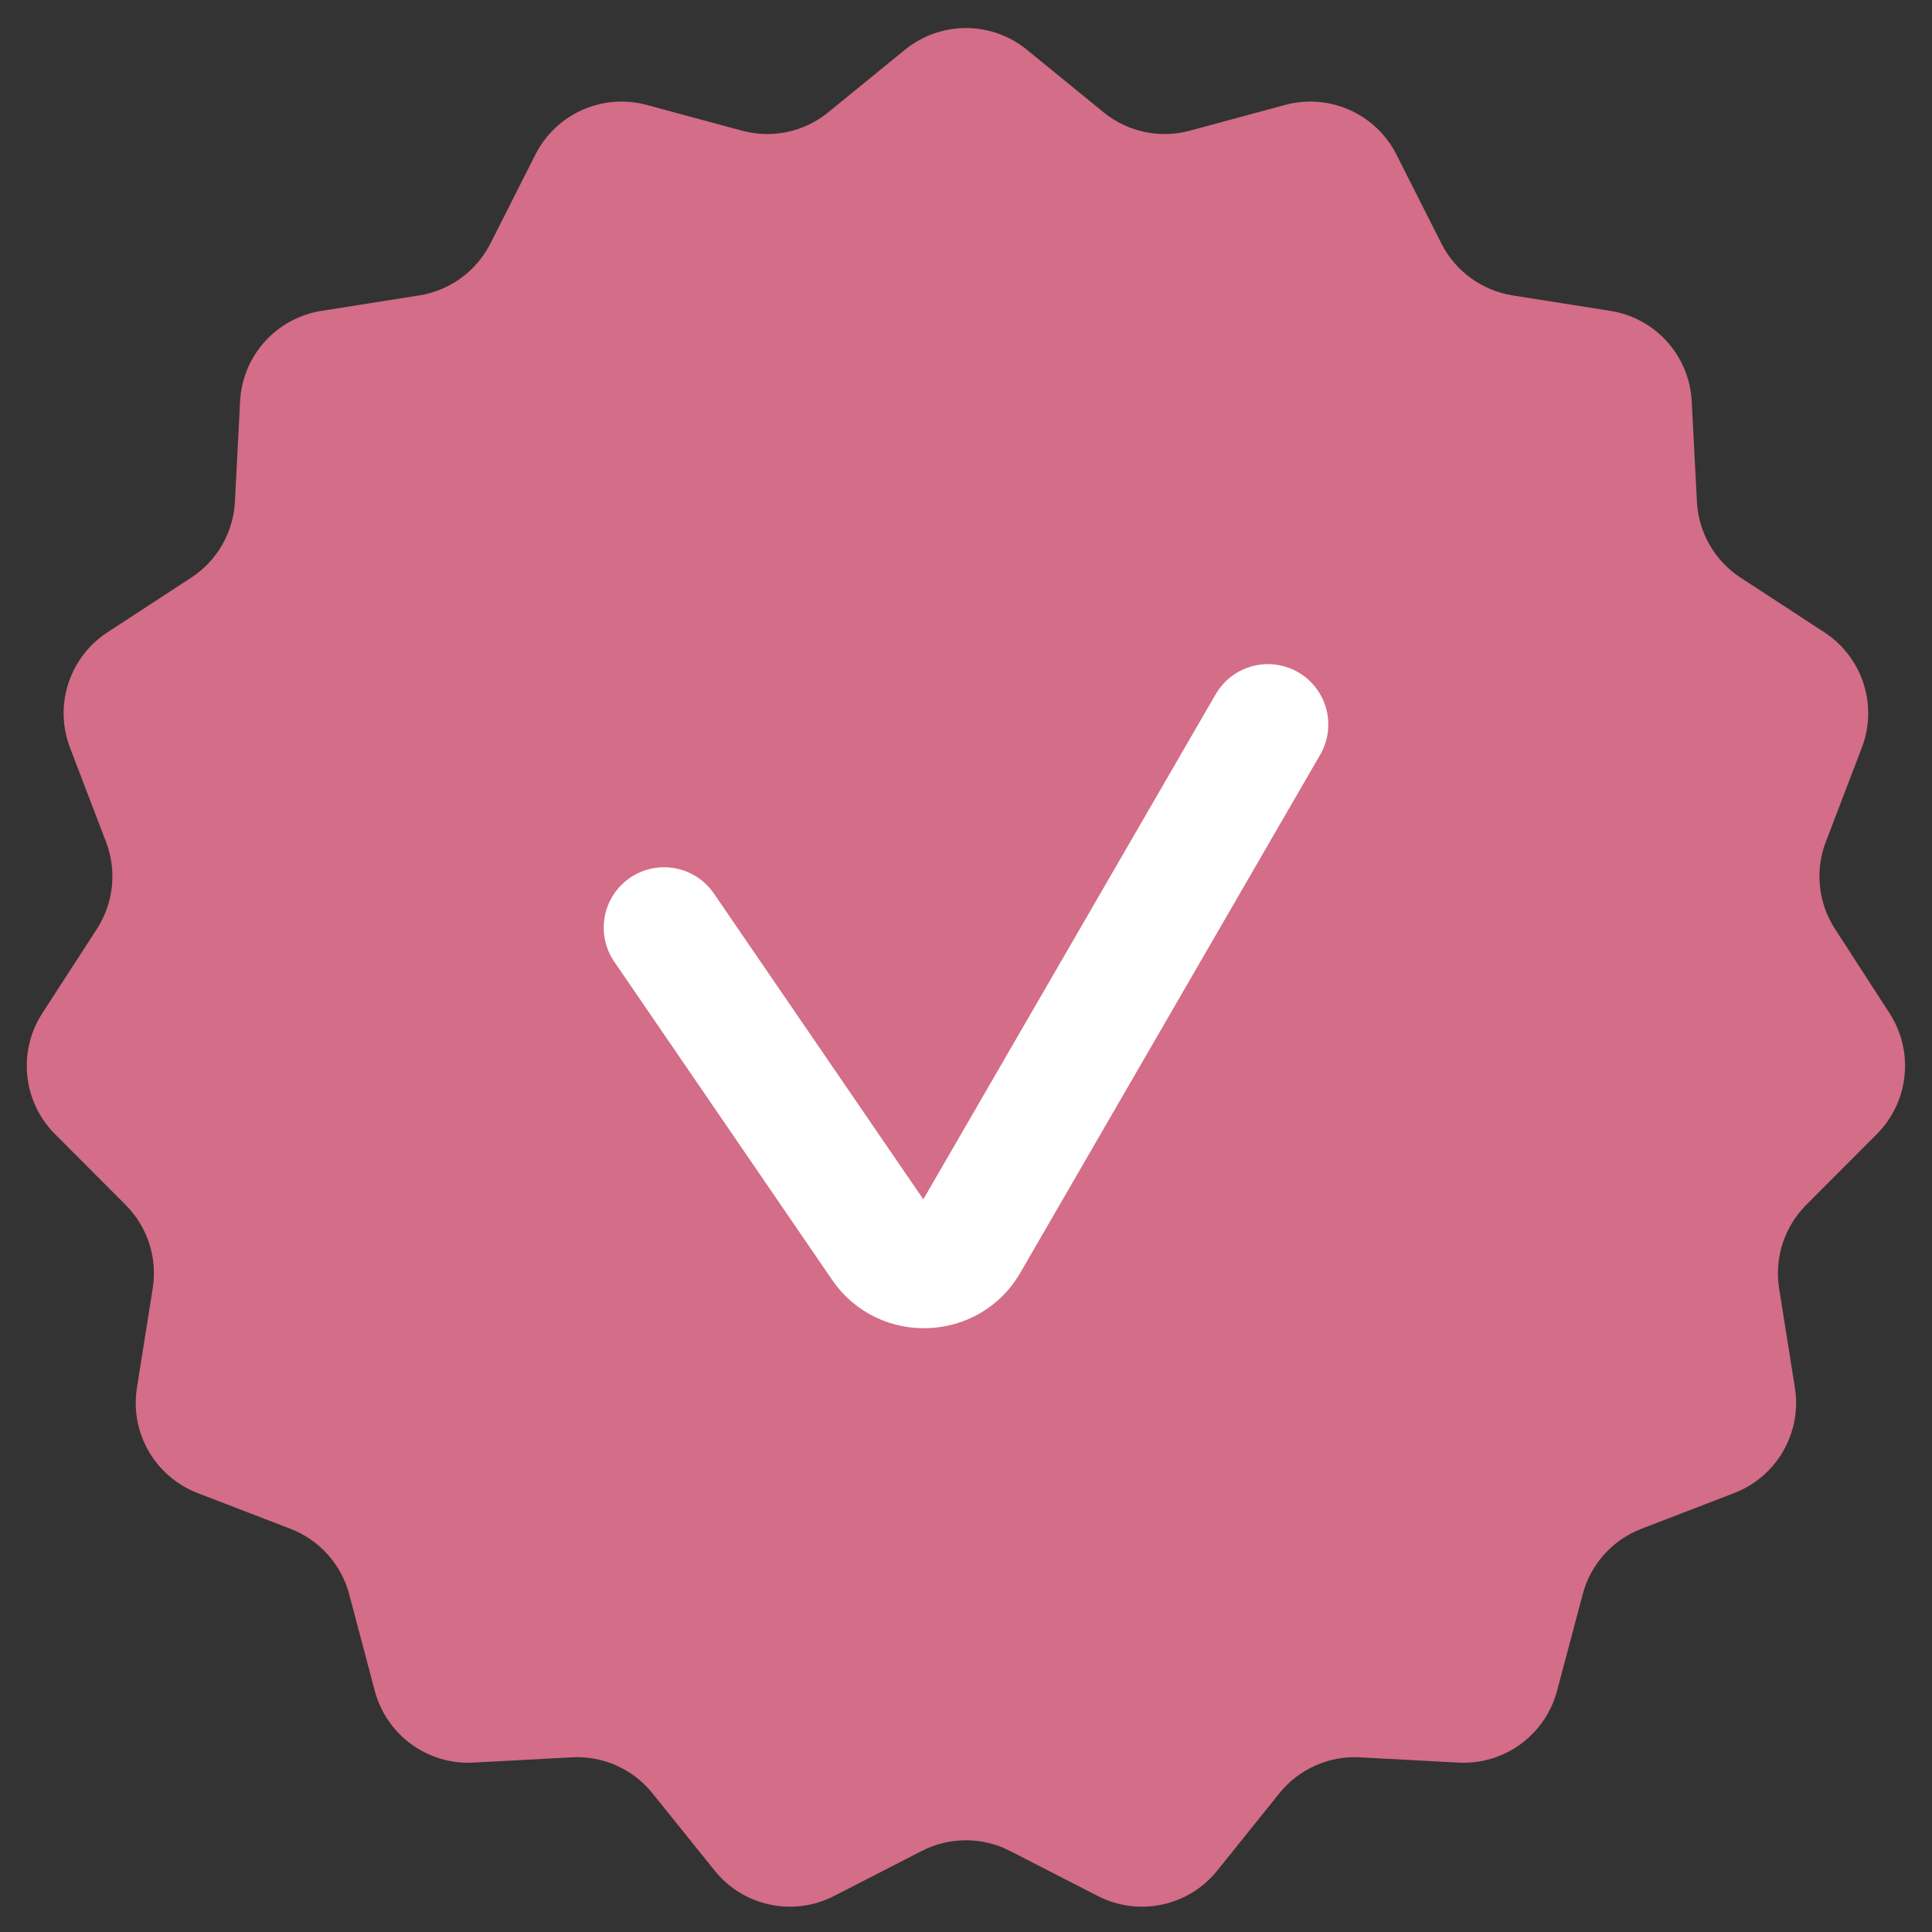
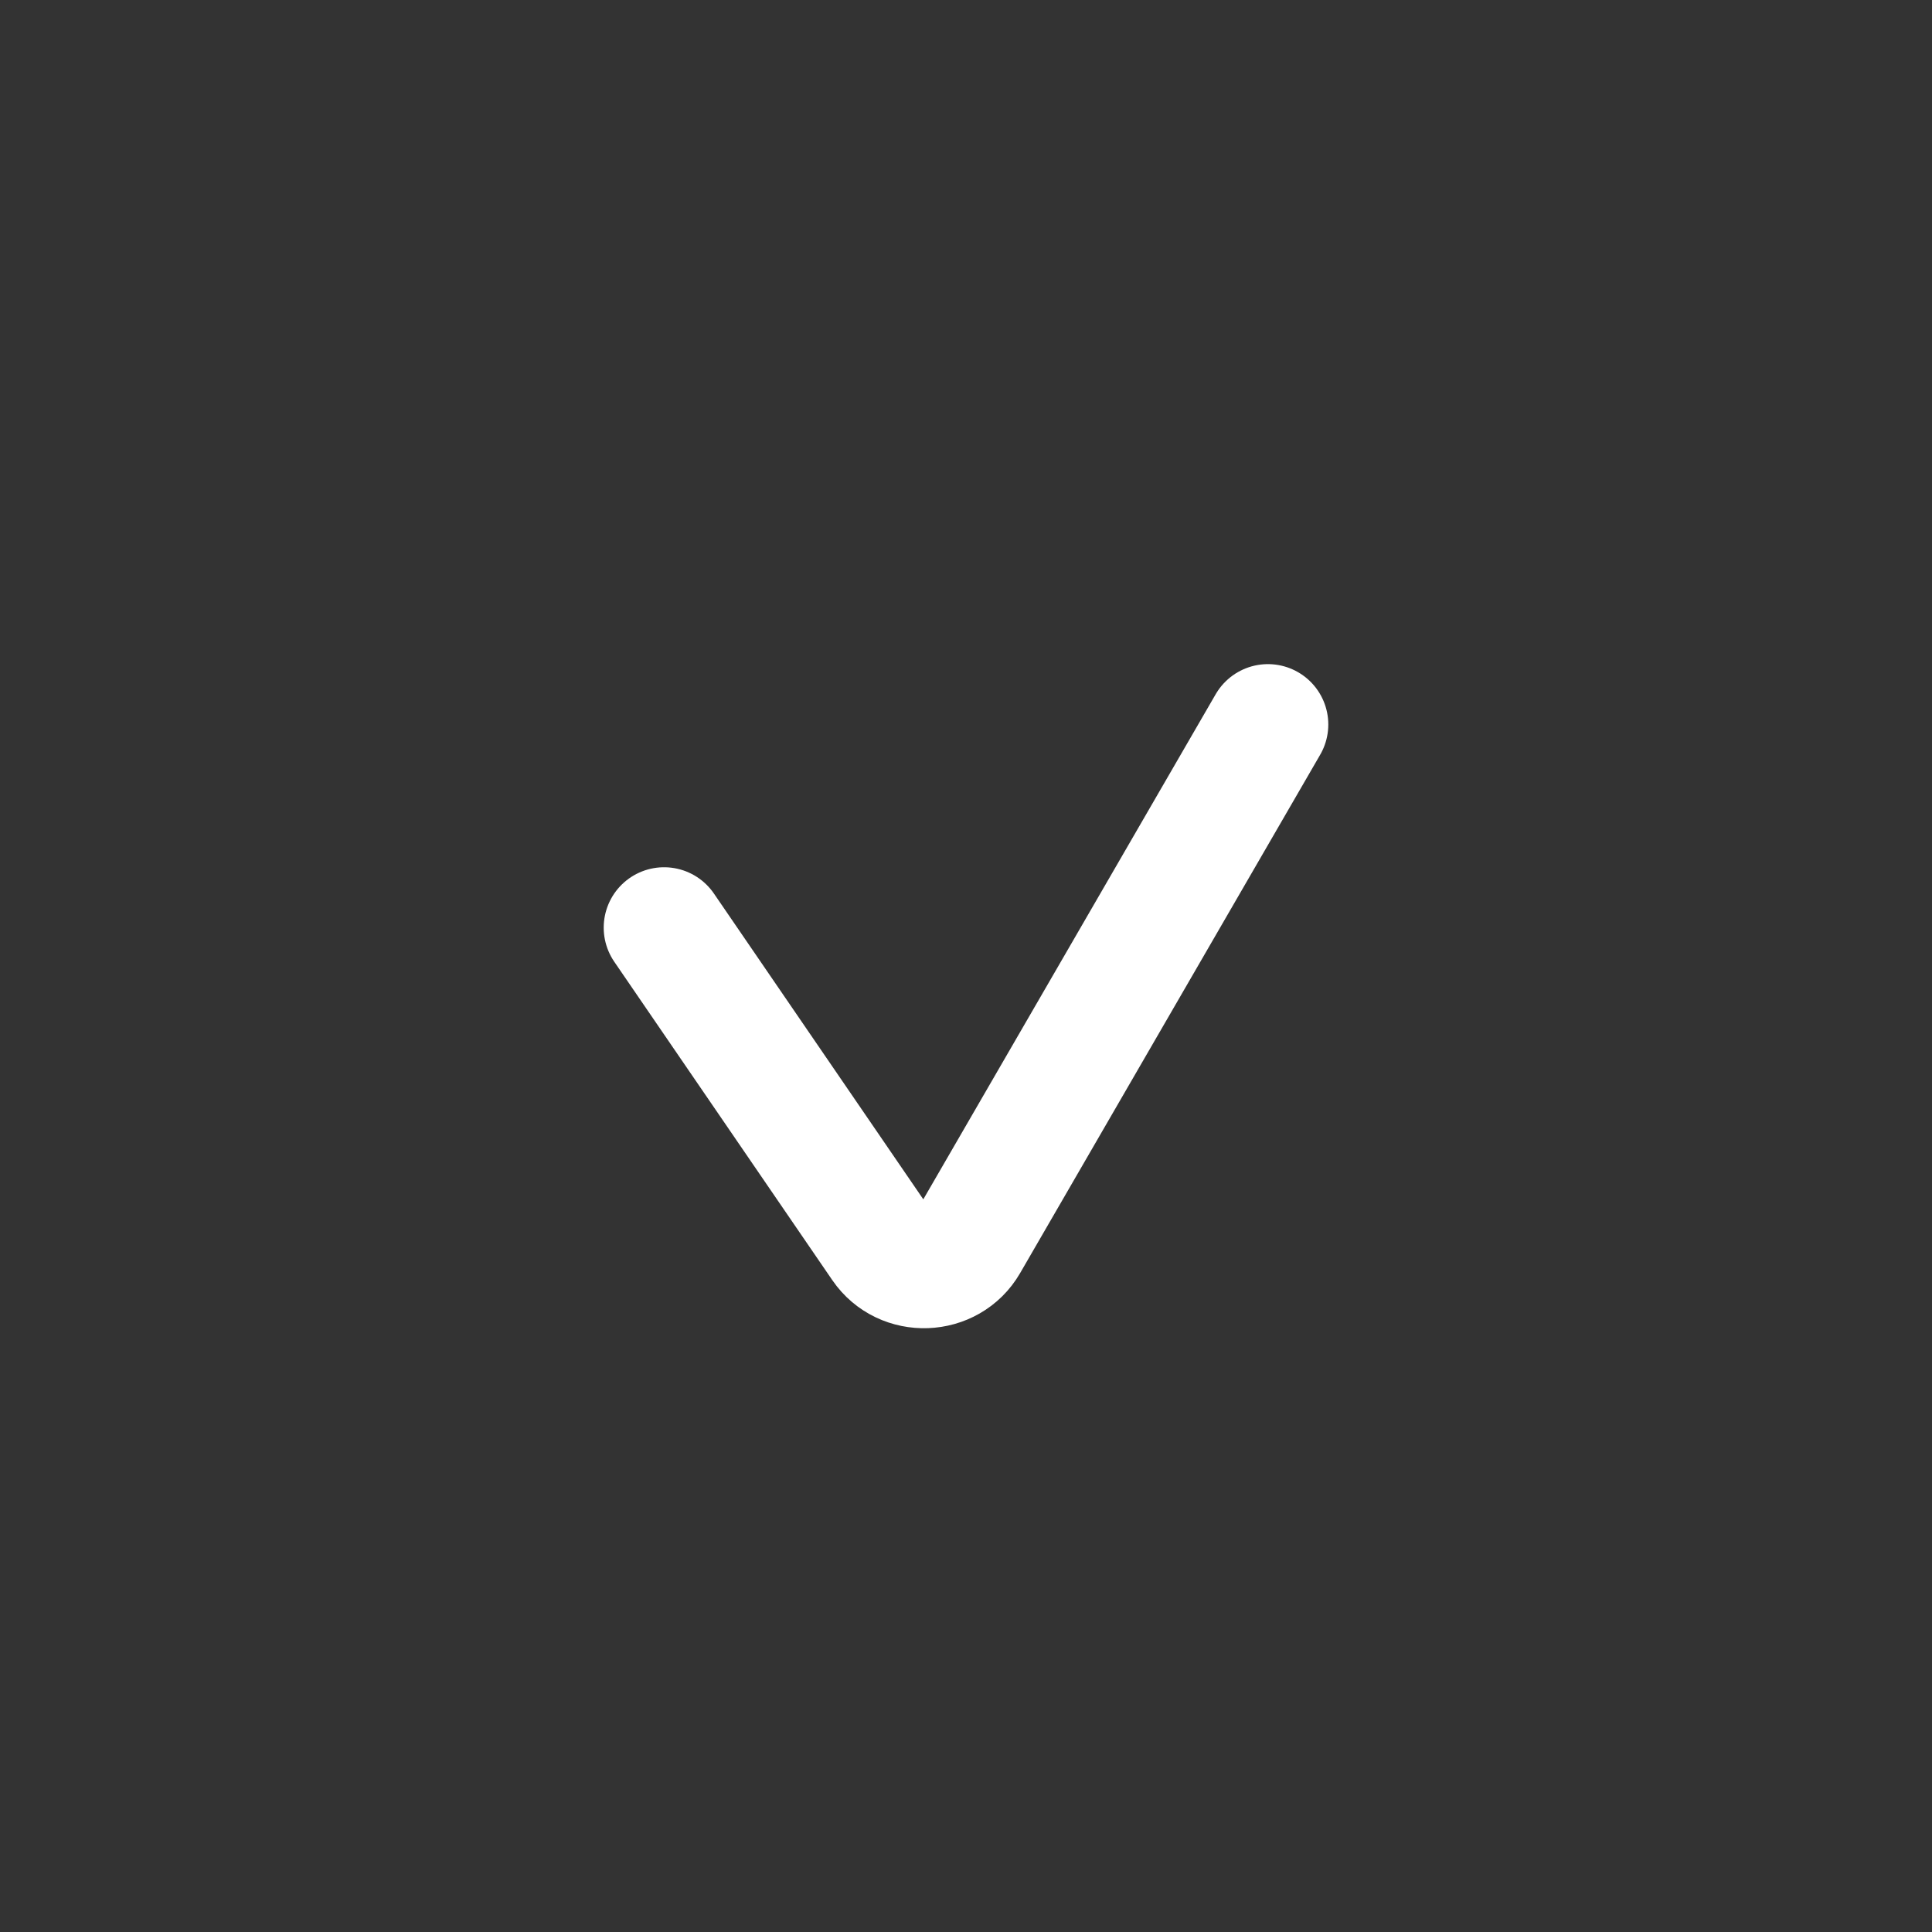
<svg xmlns="http://www.w3.org/2000/svg" width="22" height="22" viewBox="0 0 22 22" fill="none">
  <rect x="0" y="0" width="22" height="22" fill="#333333" stroke="none" />
  <g clip-path="url(#clip0_661_1936)">
-     <path d="M10.304 0.567C10.709 0.237 11.29 0.237 11.694 0.567L12.567 1.279C12.842 1.503 13.207 1.581 13.549 1.488L14.633 1.195C15.137 1.059 15.667 1.295 15.902 1.761L16.414 2.774C16.574 3.089 16.875 3.308 17.224 3.364L18.338 3.54C18.851 3.621 19.238 4.051 19.264 4.57L19.323 5.713C19.341 6.064 19.526 6.386 19.821 6.578L20.774 7.2C21.208 7.483 21.386 8.03 21.201 8.514L20.791 9.586C20.665 9.914 20.704 10.282 20.895 10.577L21.517 11.539C21.798 11.974 21.738 12.546 21.373 12.913L20.566 13.722C20.319 13.971 20.204 14.323 20.259 14.671L20.439 15.803C20.52 16.316 20.232 16.815 19.747 17.002L18.69 17.409C18.361 17.536 18.113 17.812 18.023 18.153L17.73 19.255C17.596 19.758 17.128 20.099 16.608 20.071L15.485 20.011C15.131 19.992 14.791 20.144 14.569 20.42L13.861 21.301C13.534 21.708 12.965 21.829 12.501 21.59L11.501 21.077C11.186 20.915 10.812 20.915 10.497 21.077L9.497 21.59C9.033 21.829 8.465 21.708 8.138 21.301L7.429 20.42C7.208 20.144 6.867 19.992 6.513 20.011L5.39 20.071C4.87 20.099 4.402 19.758 4.268 19.255L3.976 18.153C3.885 17.812 3.637 17.536 3.308 17.409L2.251 17.002C1.766 16.815 1.478 16.316 1.559 15.803L1.739 14.671C1.794 14.323 1.68 13.971 1.432 13.722L0.625 12.913C0.26 12.546 0.2 11.974 0.481 11.539L1.104 10.577C1.294 10.282 1.333 9.914 1.207 9.586L0.797 8.514C0.612 8.03 0.79 7.483 1.224 7.2L2.177 6.578C2.472 6.386 2.657 6.064 2.675 5.713L2.734 4.57C2.76 4.051 3.147 3.621 3.66 3.54L4.774 3.364C5.123 3.308 5.424 3.089 5.584 2.774L6.096 1.761C6.332 1.295 6.861 1.059 7.365 1.195L8.449 1.488C8.791 1.581 9.157 1.503 9.431 1.279L10.304 0.567Z" fill="#D36D88" />
-   </g>
+     </g>
  <path d="M7.562 10.563L10.045 14.189C10.282 14.535 10.811 14.516 11.021 14.153L14.438 8.25" stroke="white" stroke-width="1.375" stroke-linecap="round" stroke-linejoin="bevel" />
  <defs>
    <clipPath id="clip0_661_1936">
      <rect width="22" height="22" fill="white" />
    </clipPath>
  </defs>
</svg>